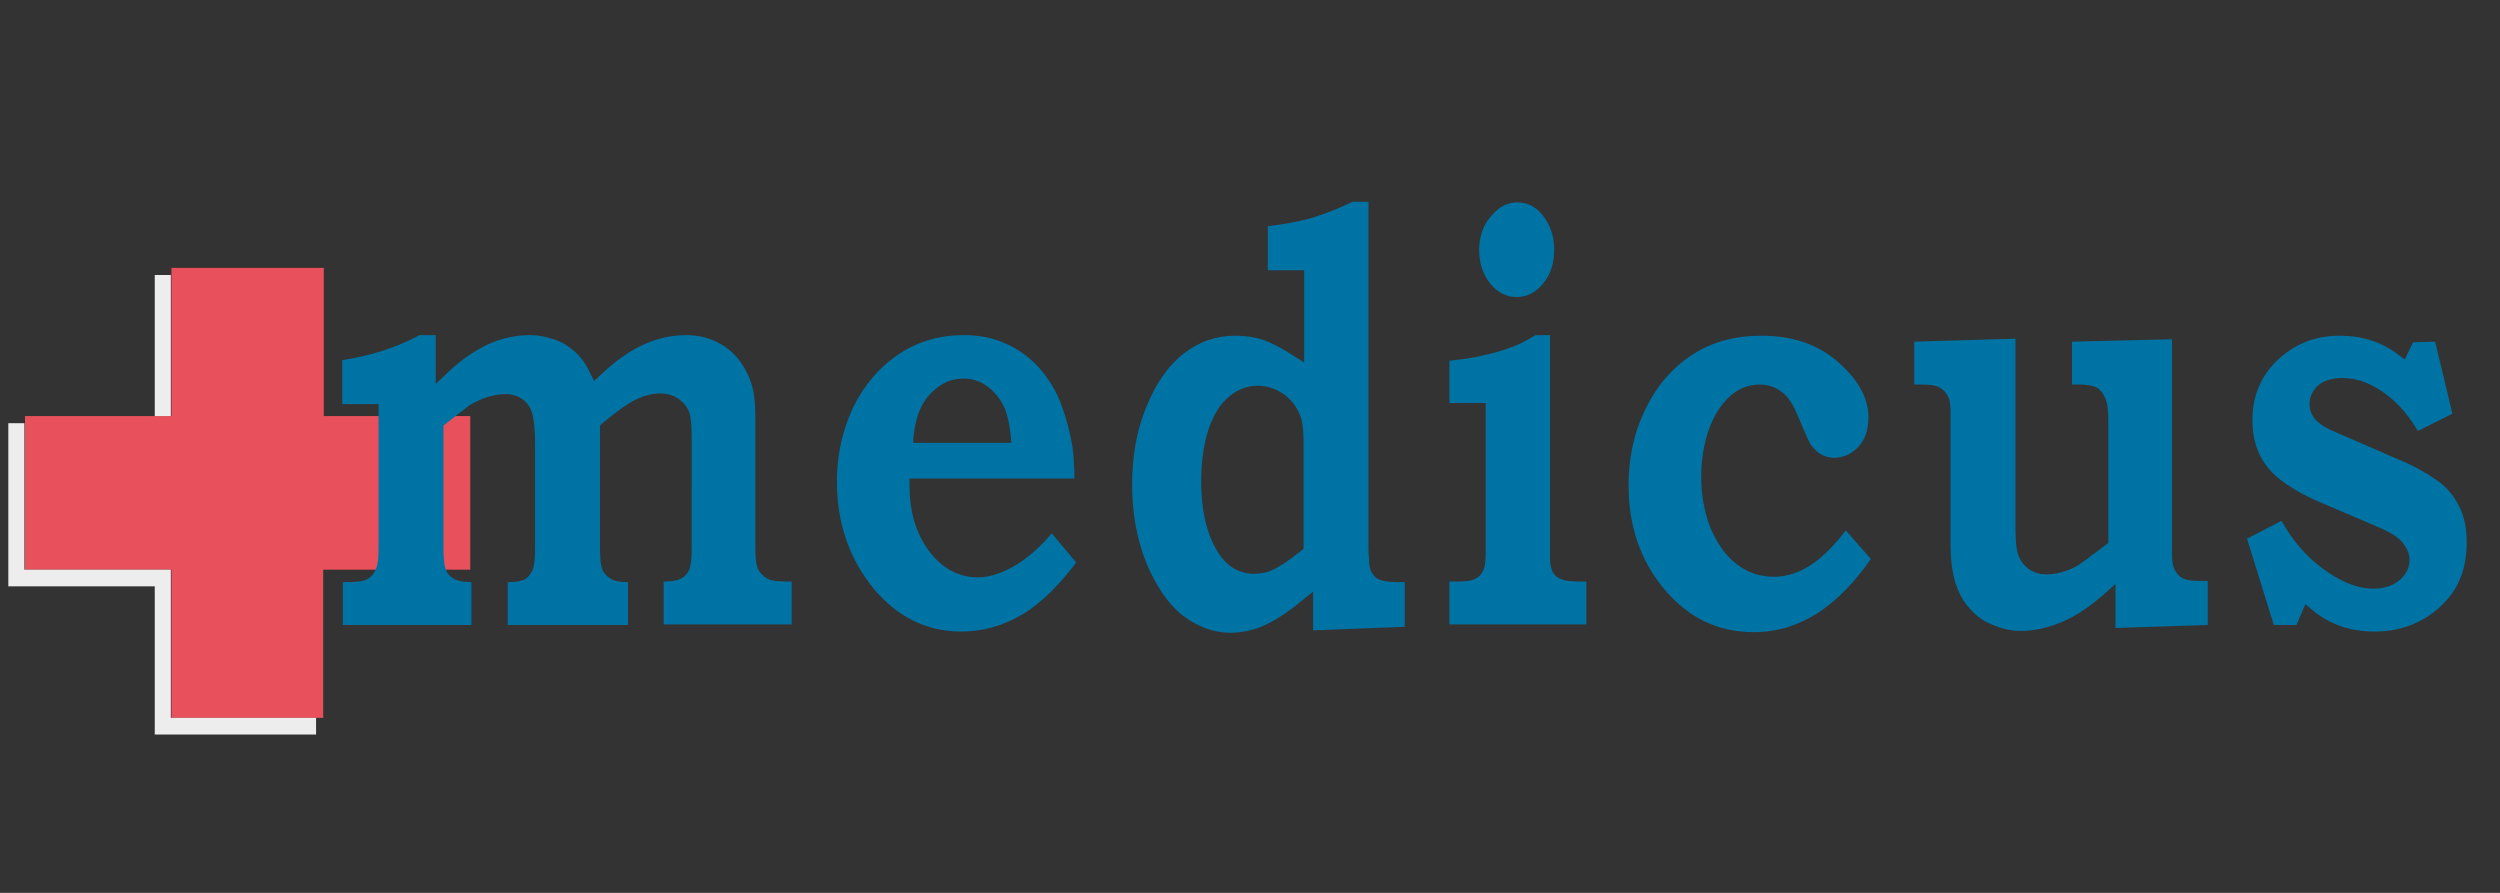
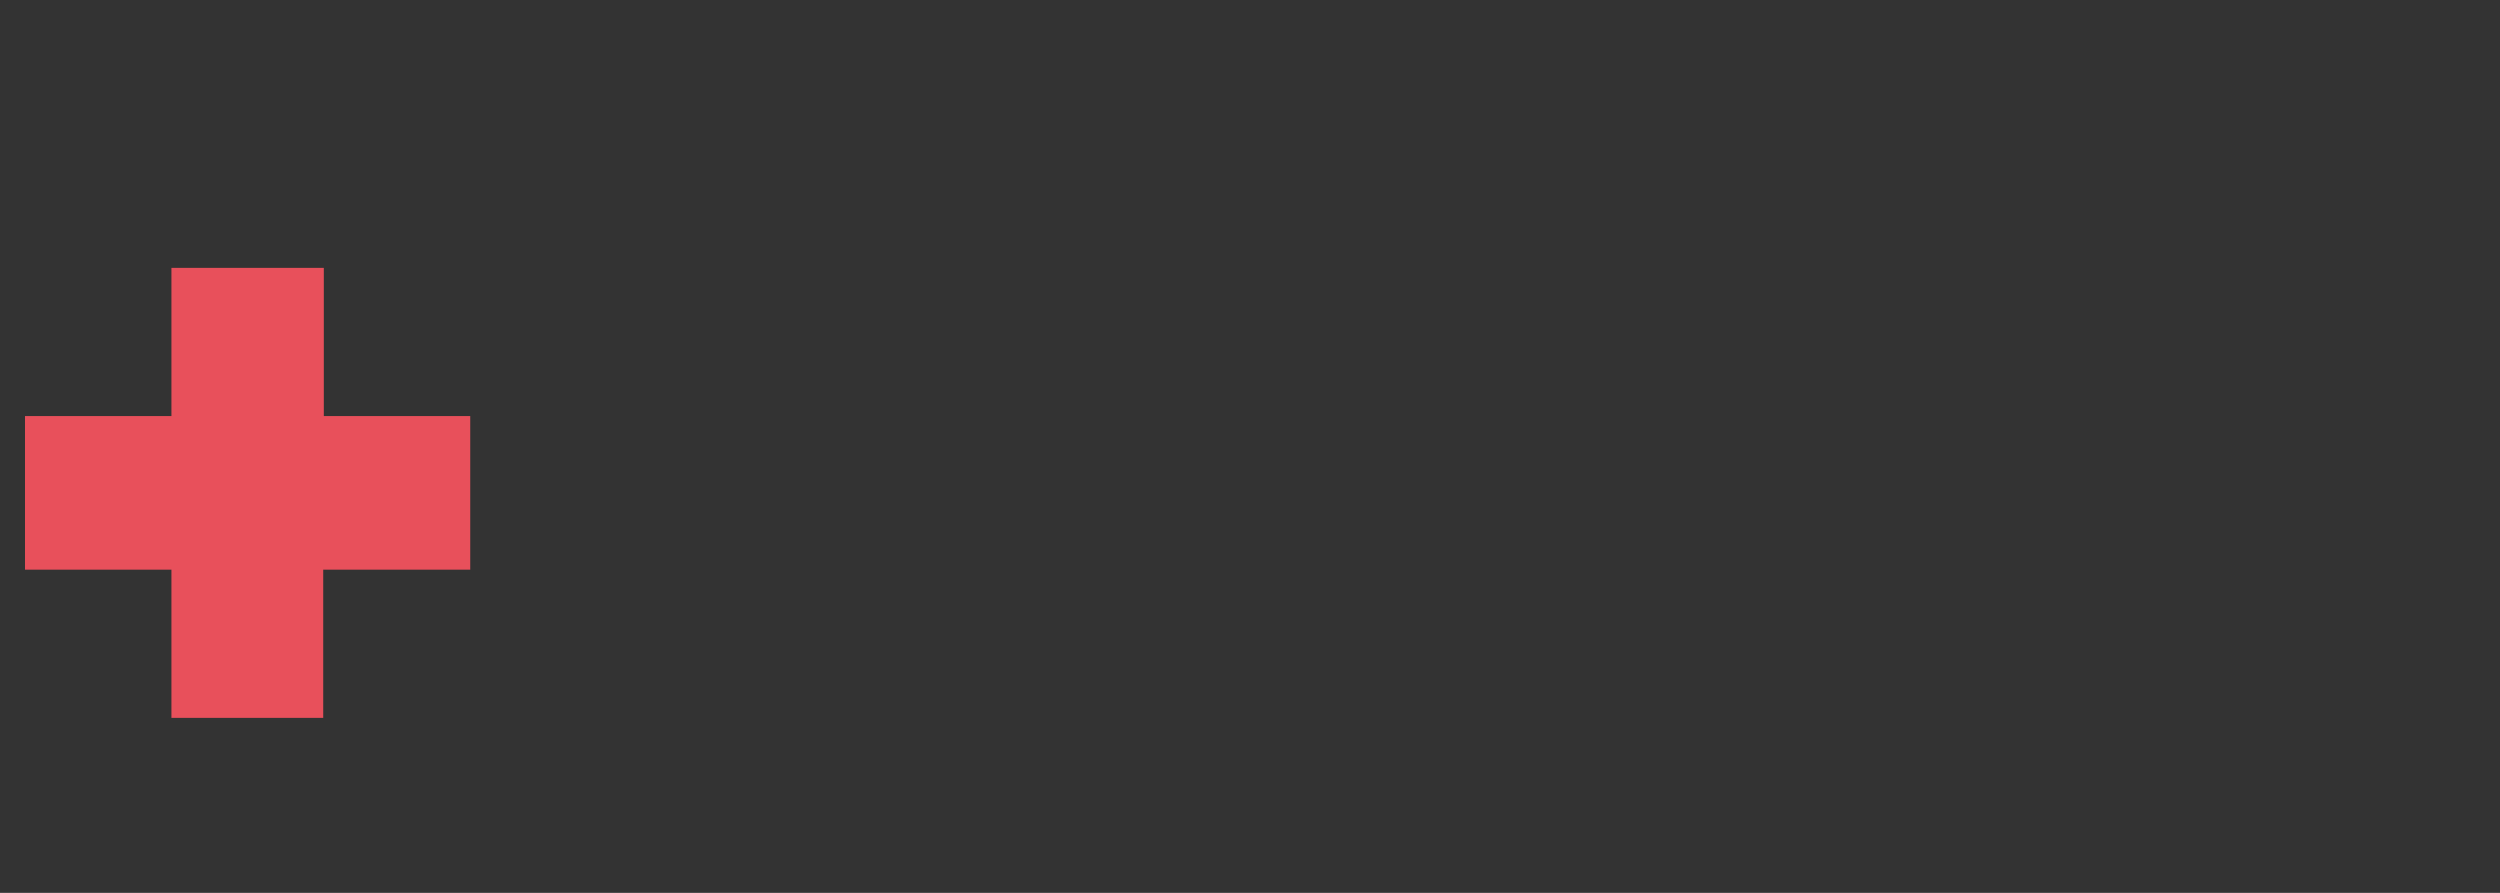
<svg xmlns="http://www.w3.org/2000/svg" id="Слой_1" x="0px" y="0px" viewBox="0 0 420 150" style="enable-background:new 0 0 420 150;" xml:space="preserve">
  <rect x="0" y="0" width="420" height="150" fill="#333333" stroke="none" />
  <style type="text/css"> .st0{fill:#E8505B;} .st1{fill:#0073A5;} .st2{fill:#EDEDED;} </style>
  <g>
    <path class="st0" d="M4.2,69.9h24.6V45h25.6v24.9H79v25.8H54.3v24.9H28.8V95.7H4.2V69.9z" />
-     <path class="st1" d="M72.9,56.3h-2.4c-4.1,2.2-8.4,3.5-13,4.2v7.4h6.1v23.6c0,1.1,0,3-0.4,4l0,0l0,0c-0.3,0.8-0.8,1.4-1.5,1.8 c-0.9,0.5-2.7,0.5-3.7,0.5h-0.4v7.2h21.6v-7.2c-1,0-2.2-0.1-3-0.6l0,0c-0.7-0.4-1.2-1-1.4-1.8c-0.3-1-0.3-2.9-0.3-3.9v-20l1.4-1.1 c0.7-0.6,1.5-1.2,2.2-1.7c0.4-0.3,0.8-0.7,1.3-0.9l0,0l0,0c0.9-0.5,1.8-0.9,2.8-1.2l0,0l0,0c0.9-0.2,1.8-0.4,2.7-0.4 c1.9,0,3.5,0.9,4.3,2.6l0,0l0,0c0.6,1.5,0.7,4.1,0.7,5.7v17.1c0,1.1,0,3.1-0.4,4.1c-0.3,0.7-0.8,1.4-1.5,1.7l0,0l0,0 c-0.6,0.3-1.7,0.4-2.7,0.4v7.2h20.2v-7.2c-0.9,0-2-0.1-2.6-0.4c-0.8-0.4-1.4-1-1.7-1.7l0,0l0,0c-0.4-1-0.4-3-0.4-4.1V71.5l0.4-0.4 c1.1-0.9,2.1-1.7,3.2-2.5c0.8-0.5,1.6-1.1,2.5-1.5c1.2-0.6,2.6-1,4-1c1.1,0,2.2,0.3,3.1,0.9c0.8,0.6,1.5,1.4,1.8,2.3 c0.4,1.2,0.4,3.3,0.4,4.6V92c0,1,0,2.7-0.4,3.7l0,0l0,0c-0.3,0.7-0.9,1.3-1.6,1.6c-0.6,0.3-1.7,0.4-2.7,0.4v7.2H133v-7.2h-0.6 c-0.9,0-2.7,0-3.5-0.5c-0.7-0.4-1.3-1-1.6-1.7c-0.4-1-0.4-2.7-0.4-3.8V71c0-1.6,0-3.4-0.3-5c-0.3-1.8-1-3.4-2-4.9s-2.3-2.7-3.9-3.5 c-1.7-0.9-3.5-1.3-5.4-1.3c-2.4,0-4.7,0.5-7,1.5c-2.7,1.2-5.2,3.1-7.3,5.1L99.8,64l-0.7-1.4c-0.6-1.3-1.4-2.5-2.5-3.5 c-1-0.9-2.1-1.6-3.3-2c-1.4-0.5-2.8-0.8-4.2-0.8c-2.4,0-4.8,0.5-7,1.5c-2.6,1.2-4.9,2.9-6.9,4.8l-2,1.9v-8.2H72.9z M176.7,89.6 c-1.7,2-3.6,3.8-5.8,5.2c-2,1.2-4.3,2.2-6.6,2.2c-3.4,0-6.2-1.7-8.2-4.4c-2.4-3.2-3.3-7-3.3-11v-1.2h27.7c0-0.9,0-1.7-0.1-2.6 c0-0.8-0.1-1.7-0.2-2.5c-0.4-2.6-1.1-5.2-2-7.6c-0.9-2.3-2.2-4.3-3.8-6.1c-1.6-1.7-3.4-3-5.5-3.9c-2.2-1-4.6-1.4-7-1.4 c-3.9,0-7.6,1-10.9,3.2c-3.3,2.2-5.8,5.2-7.6,8.8c-1.9,4-2.8,8.2-2.8,12.6c0,6.7,1.9,12.7,6.1,17.9c3.9,4.7,8.8,7.3,14.8,7.3 c3.7,0,7.1-1,10.3-2.9c3.5-2.1,6.5-5.4,9-8.7L176.7,89.6z M169.9,74.4h-16.5l0.1-1.3c0.2-1.7,0.6-3.5,1.4-5c0.7-1.3,1.7-2.4,3-3.3 c1.2-0.8,2.5-1.2,4-1.2c1.4,0,2.7,0.4,3.8,1.2l0,0l0,0c1.2,0.8,2.1,1.9,2.8,3.2c0.8,1.5,1.1,3.4,1.3,5.1L169.9,74.4z M229.7,33.9 h-2.5c-2.2,1.1-4.5,2-6.8,2.7c-2.4,0.7-4.9,1.1-7.4,1.4v7.4h6.1v15.5l-1.9-1.2c-1.5-1-3.3-2-5-2.6c-1.5-0.5-3.1-0.7-4.7-0.7 c-3.2,0-6,1-8.5,2.9c-2.9,2.2-4.9,5.4-6.3,8.8c-1.8,4.2-2.5,8.7-2.5,13.3c0,4.5,0.7,9,2.4,13.2c1.4,3.3,3.3,6.6,6.1,8.8 c2.4,1.8,5,2.9,8,2.9c1.9,0,3.7-0.4,5.4-1.1c2.3-1,4.6-2.6,6.5-4.2l2-1.6v6.5l15.4-0.6v-7.5h-0.7c-1,0-2.8,0-3.7-0.5h-0.1 c-0.6-0.4-1.1-1-1.3-1.7l0,0c-0.2-0.5-0.2-1.2-0.2-1.7c-0.1-0.9-0.1-1.9-0.1-2.8V33.9H229.7z M218.5,92.6c-0.9,0.7-1.8,1.4-2.7,2 c-0.6,0.4-1.3,0.8-1.9,1.1c-1,0.5-2.1,0.7-3.2,0.7c-2.8,0-4.8-1.5-6.2-3.8c-2.1-3.5-2.7-7.7-2.7-11.7c0-2.9,0.3-5.9,1.2-8.7 c0.7-2,1.7-4.1,3.4-5.5c1.4-1.2,3-1.9,4.9-1.9c1.7,0,3.3,0.6,4.6,1.6s2.2,2.3,2.7,3.9c0.4,1.4,0.4,3.3,0.4,4.7v17.2L218.5,92.6z M254.9,34c-1.8,0-3.2,0.9-4.4,2.3c-1.4,1.6-2,3.6-2,5.7c0,2.1,0.6,4.1,1.9,5.7c1.2,1.4,2.6,2.2,4.4,2.2s3.2-0.8,4.4-2.2 c1.4-1.7,1.9-3.6,1.9-5.8c0-2.1-0.6-4-1.9-5.7C258.1,34.8,256.7,34,254.9,34L254.9,34z M260.3,56.3H258c-1.2,0.7-2.4,1.4-3.7,1.9 c-1.8,0.7-3.6,1.2-5.5,1.6c-1.7,0.4-3.5,0.6-5.3,0.8v7.1h6.1v25c0,0.9,0,2.2-0.4,3.1l0,0l0,0c-0.3,0.7-0.8,1.2-1.5,1.5 c-0.8,0.4-2.3,0.4-3.2,0.4h-1v7.2h23v-7.2h-1c-1,0-2.5,0-3.4-0.5c-0.7-0.3-1.2-0.8-1.4-1.5c-0.4-0.9-0.3-2.8-0.3-3.7V56.3H260.3z M310.1,89.1c-1.6,2.1-3.6,4.3-5.7,5.7c-1.9,1.3-4.1,2.1-6.4,2.1s-4.4-0.7-6.2-2.1c-2-1.5-3.4-3.7-4.4-6c-1.1-2.8-1.6-5.7-1.6-8.7 c0-2.7,0.4-5.4,1.3-8c0.8-2.1,1.9-4.1,3.6-5.6c1.4-1.2,3-1.9,4.9-1.9c1,0,2,0.2,2.9,0.7s1.6,1.1,2.2,2c0.4,0.5,0.7,1.2,1,1.8 c0.4,0.9,0.8,1.8,1.2,2.8c0.3,0.7,0.6,1.3,0.9,2c0.1,0.2,0.3,0.6,0.4,0.8c0.5,0.6,1,1.2,1.7,1.6s1.4,0.6,2.2,0.6 c1.1,0,2.1-0.3,3-0.9s1.6-1.4,2.1-2.4c0.5-1.1,0.7-2.3,0.7-3.5c0-3.7-2.3-6.8-5-9.2c-3.7-3.3-8.2-4.5-13-4.5 c-4.1,0-8.1,0.9-11.6,3.2c-3.4,2.2-6,5.3-7.8,9c-2,4-2.9,8.4-2.9,12.9c0,6.6,1.8,12.5,6.1,17.6c4,4.7,8.9,7.1,15,7.1 c3.8,0,7.3-1.1,10.5-3.1c3.6-2.3,6.7-5.7,9.1-9.2L310.1,89.1z M321.6,57.4v7.2h1.1c1,0,2.4,0,3.3,0.6c0.7,0.4,1.1,1,1.4,1.7 c0.4,1,0.3,2.9,0.3,4v20.6c0,2.1,0.2,4.4,0.8,6.4c0.5,1.5,1.2,3,2.3,4.2c1,1.2,2.3,2.2,3.8,2.8c1.6,0.7,3.2,1.1,4.9,1.1 c2.4,0,4.7-0.6,6.9-1.5c2.6-1.1,4.9-2.8,7-4.6l2-1.8v7.4l15.5-0.5v-7.4H370c-0.9,0-2.6,0-3.4-0.5c-0.7-0.4-1.1-1-1.4-1.7 c-0.4-1-0.3-2.9-0.3-3.9V57l-16.8,0.4v7.2h1.2c1,0,2.3,0.1,3.1,0.6c0.7,0.5,1.1,1.2,1.4,2c0.4,1.1,0.4,2.8,0.4,3.9v20.1l-0.5,0.4 c-1.1,0.8-2.1,1.6-3.2,2.4c-0.6,0.4-1.2,0.9-1.8,1.2l0,0l0,0c-1.5,0.8-3.2,1.3-4.9,1.3c-1.1,0-2.2-0.3-3.1-1 c-0.8-0.6-1.4-1.5-1.7-2.5c-0.4-1.3-0.4-3.6-0.4-5V56.9L321.6,57.4z M405.4,57.5l-1.4,2.9l-1.2-0.9c-2.9-2.2-6.2-3.1-9.8-3.1 c-4.2,0-7.8,1.5-10.8,4.5c-2.6,2.7-3.8,6-3.8,9.7c0,2.8,0.7,5.5,2.4,7.7c2.1,2.8,6.3,5,9.5,6.3l8.9,3.8c1.4,0.6,3.4,1.5,4.4,2.7 c0.7,0.9,1.2,1.8,1.2,3c0,1.3-0.6,2.4-1.6,3.3l0,0l0,0c-1.3,1.1-2.8,1.5-4.5,1.5c-3.1,0-6.1-1.6-8.5-3.4c-2.9-2.1-5.2-4.9-6.9-8 l-5.8,3L382,105h3.8l1.5-3.5l1.2,1c3,2.5,6.5,3.6,10.4,3.6c4.5,0,8.4-1.5,11.6-4.7c2.8-2.8,3.9-6.3,3.9-10.3c0-2.1-0.3-4.2-1.3-6.1 c-0.9-1.8-2.1-3.2-3.7-4.3c-1.7-1.2-3.6-2.3-5.5-3.1l-11.3-4.9c-1.2-0.5-2.7-1.2-3.6-2.2c-0.7-0.8-1-1.7-1-2.7 c0-1.2,0.6-2.3,1.5-3.1c1.1-0.9,2.6-1.2,4-1.2c2.7,0,5.2,1.1,7.3,2.7c2.2,1.6,4,3.8,5.4,6.2l5.8-2.9l-2.9-12.1L405.4,57.5 L405.4,57.5L405.4,57.5z" />
-     <path class="st2" d="M1.4,71.1h2.7v24.6h24.6v24.9h24.4v2.8H26V98.5H1.4V71.1z" />
-     <rect x="26" y="46.2" class="st2" width="2.7" height="23.7" />
  </g>
</svg>